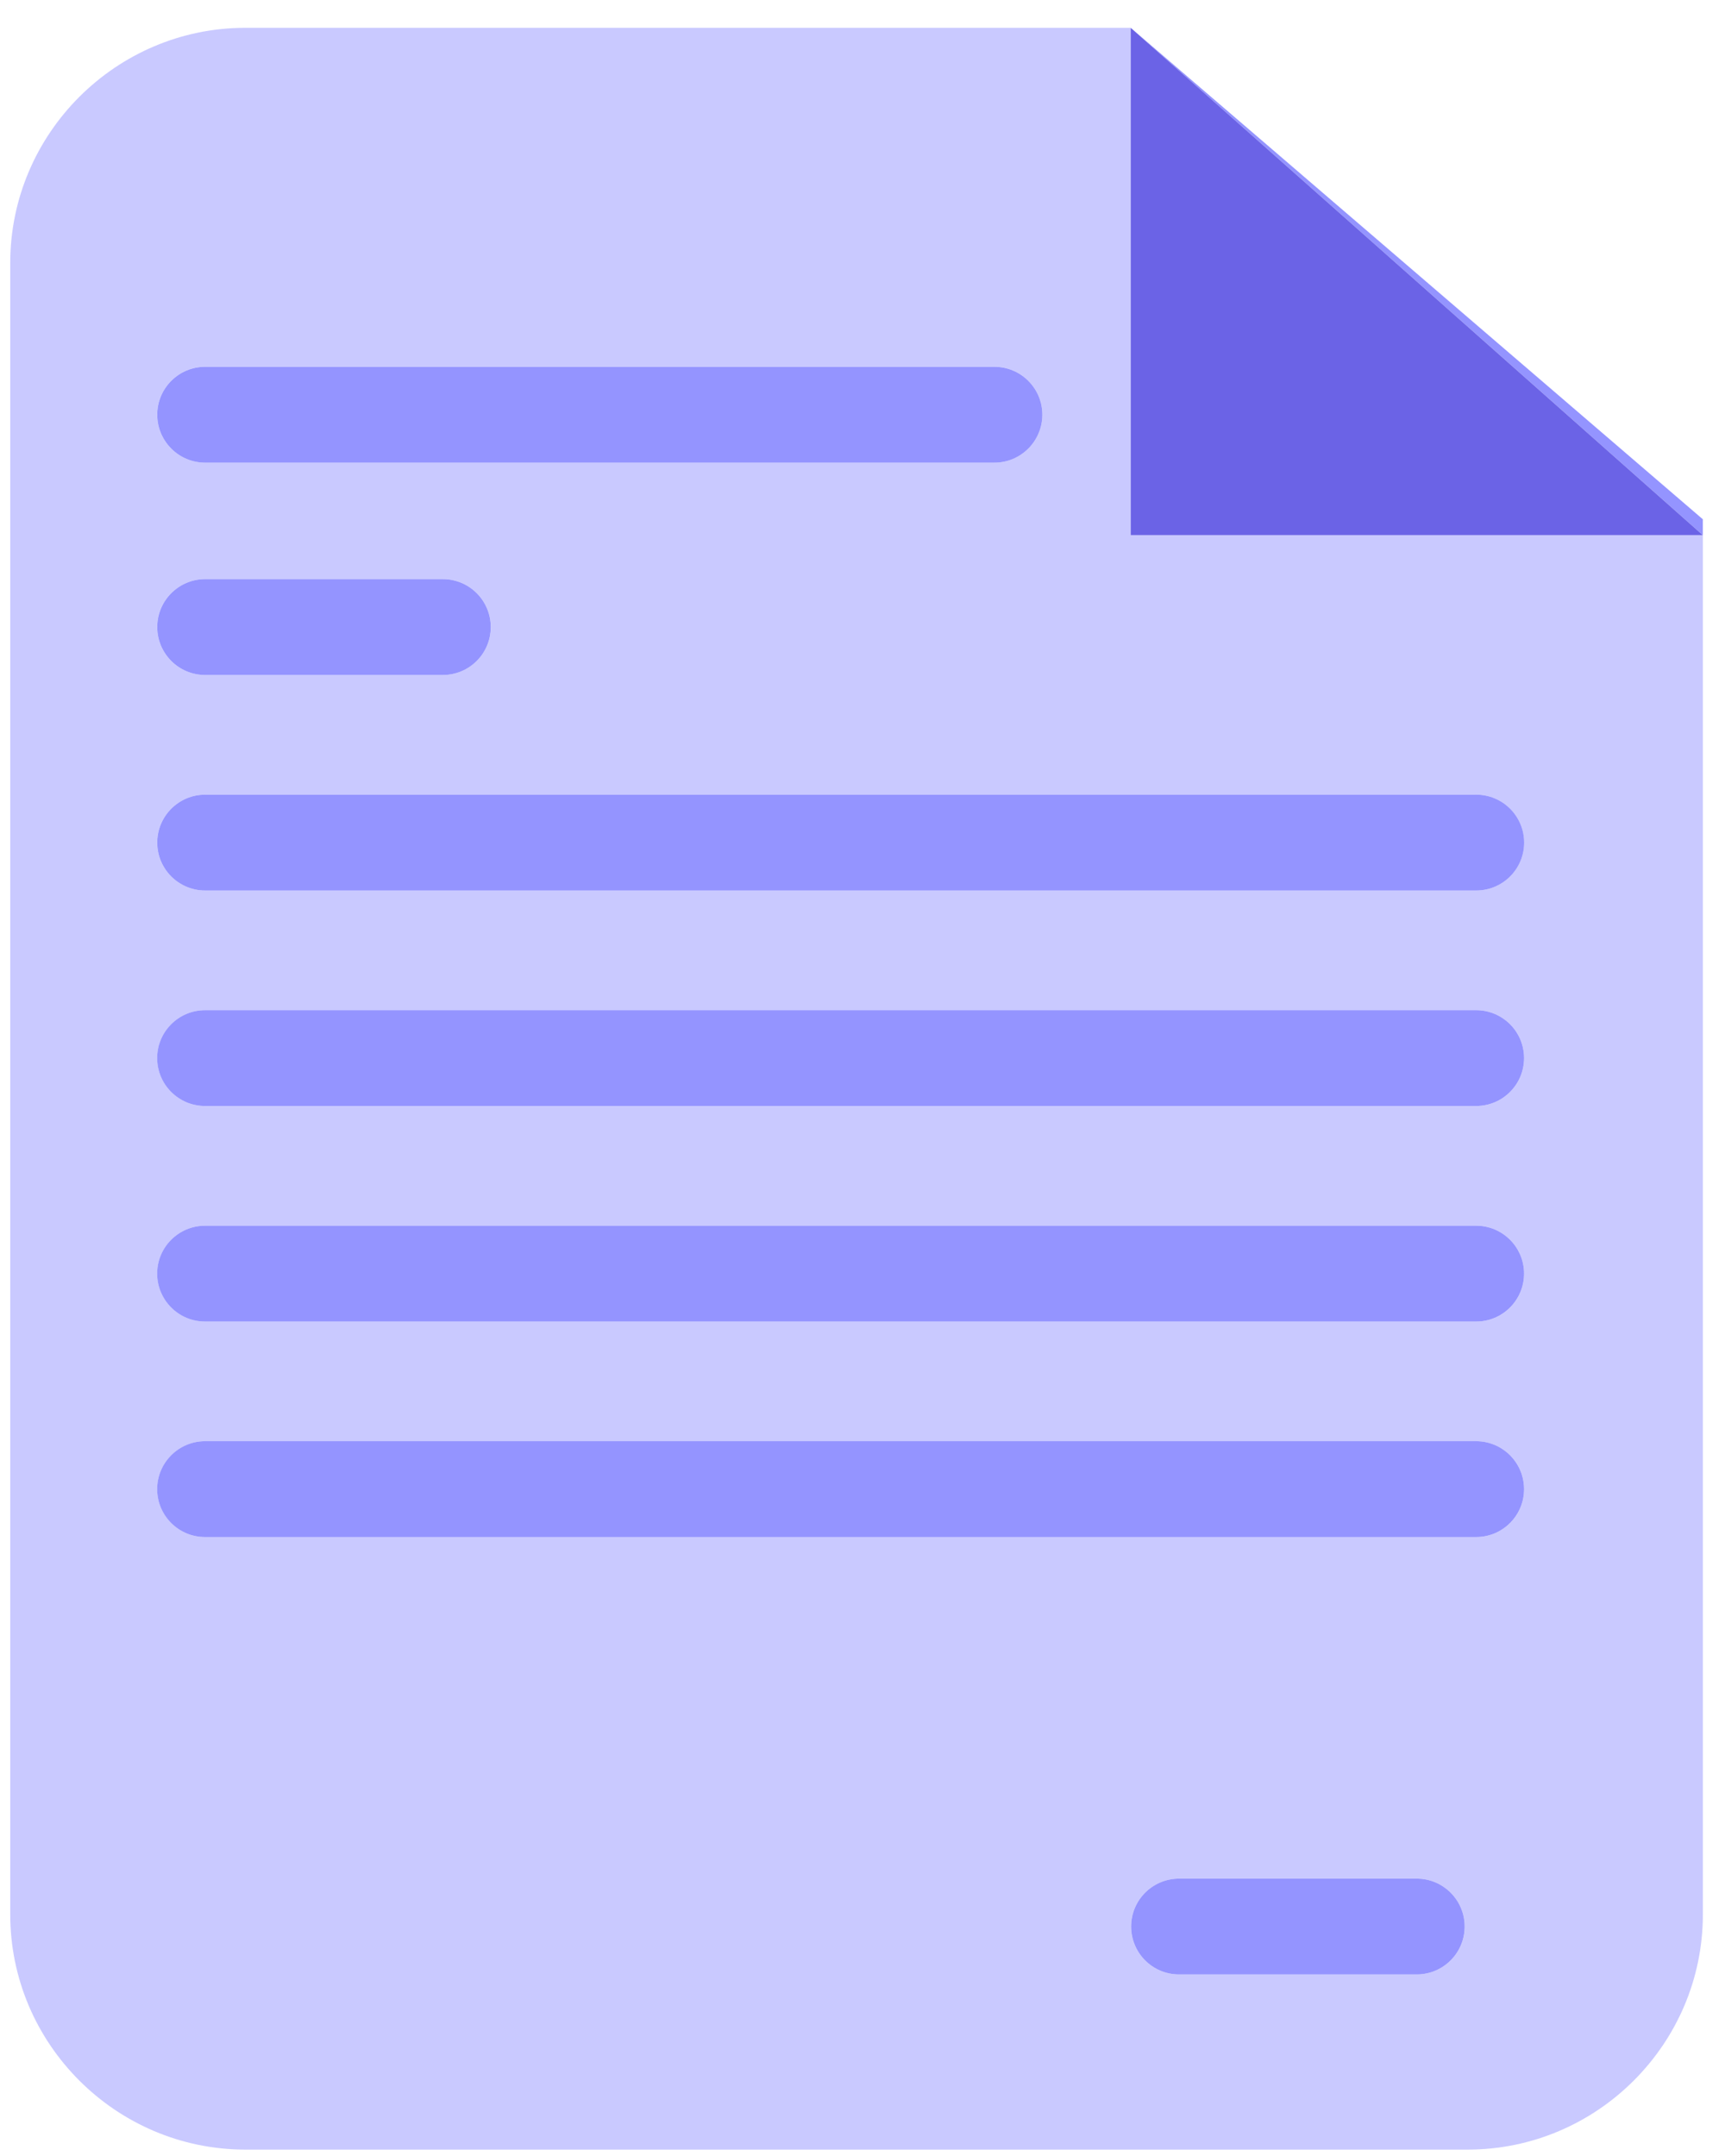
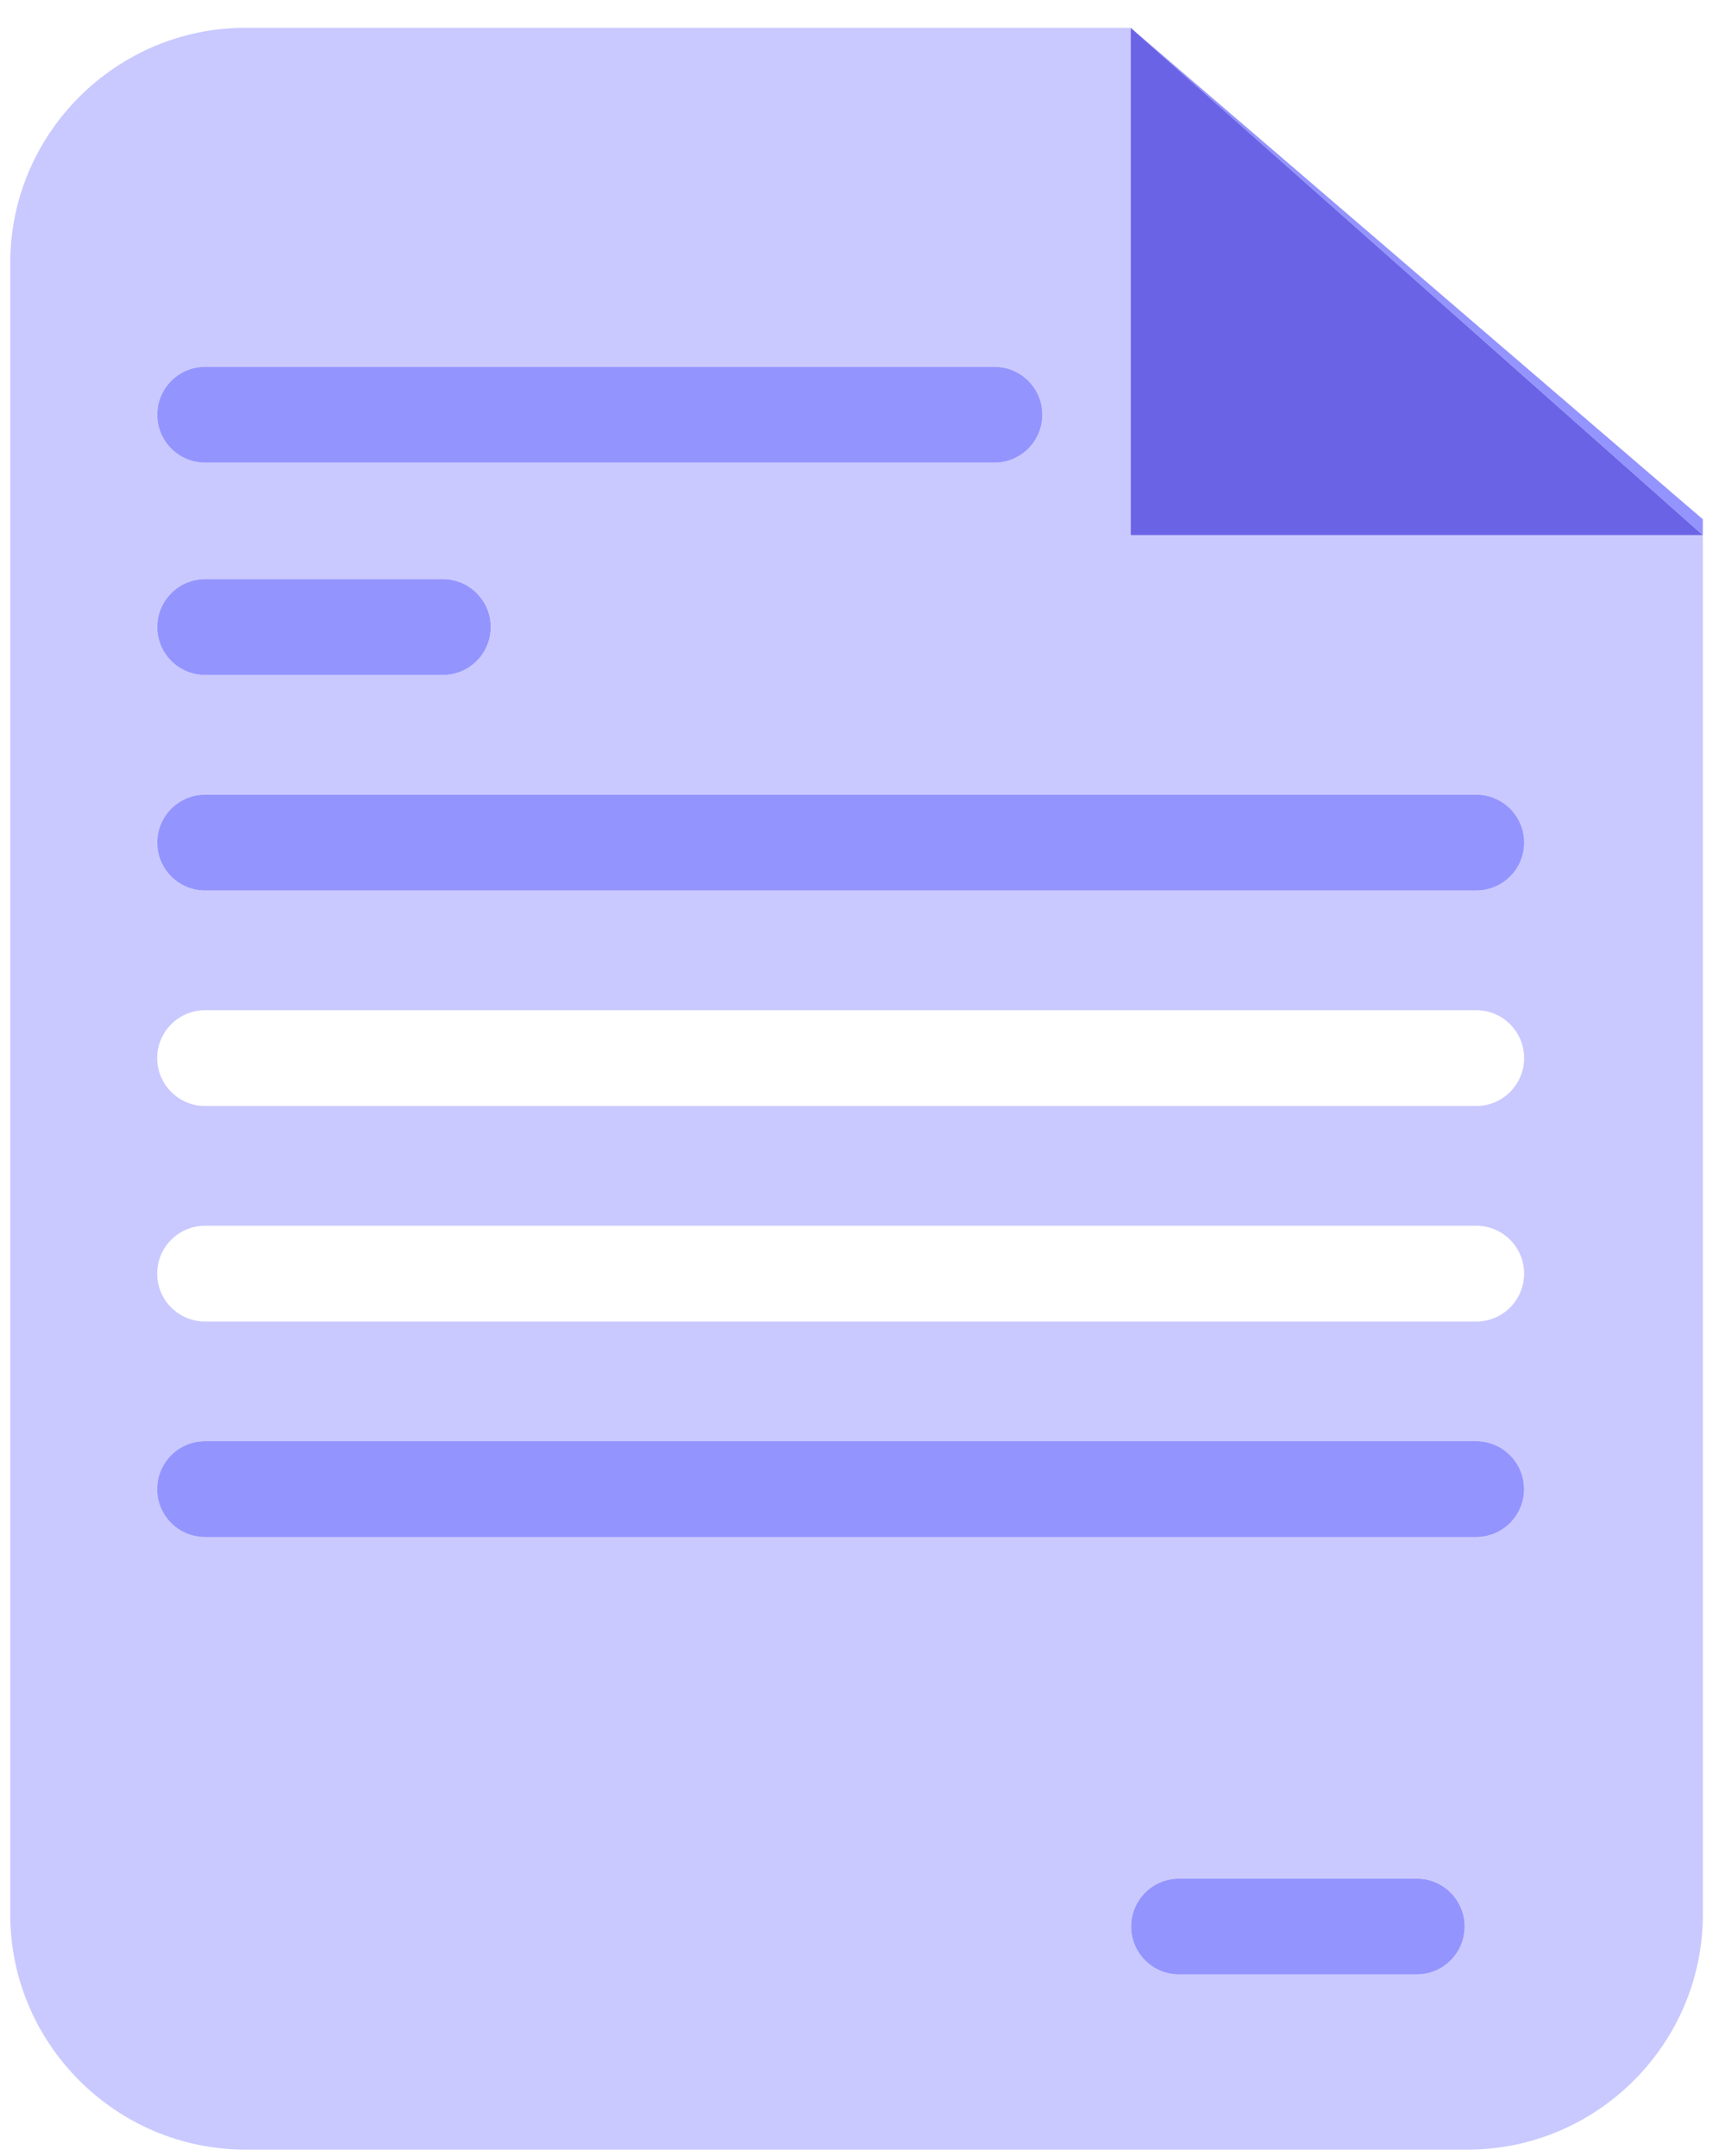
<svg xmlns="http://www.w3.org/2000/svg" width="48" height="60" viewBox="0 0 48 60" fill="none">
-   <path d="M47.383 14.893V14.451L31.463 0.774L47.383 14.893Z" fill="#9494FF" />
+   <path d="M47.383 14.893V14.451L31.463 0.774Z" fill="#9494FF" />
  <path d="M41.077 22.115C41.813 22.115 42.41 22.713 42.41 23.449C42.41 24.185 41.813 24.782 41.077 24.782H5.708C4.972 24.782 4.374 24.185 4.374 23.449C4.374 22.713 4.972 22.115 5.708 22.115H41.077ZM41.077 30.779H5.708C4.972 30.779 4.374 30.182 4.374 29.446C4.374 28.71 4.972 28.113 5.708 28.113H41.077C41.813 28.113 42.41 28.71 42.41 29.446C42.41 30.182 41.813 30.779 41.077 30.779ZM41.077 36.778H5.708C4.972 36.778 4.374 36.181 4.374 35.445C4.374 34.707 4.972 34.111 5.708 34.111H41.077C41.813 34.111 42.41 34.707 42.41 35.445C42.41 36.181 41.813 36.778 41.077 36.778ZM41.077 42.775H5.708C4.972 42.775 4.374 42.178 4.374 41.442C4.374 40.705 4.972 40.109 5.708 40.109H41.077C41.813 40.109 42.41 40.705 42.41 41.442C42.41 42.178 41.813 42.775 41.077 42.775ZM39.424 54.947H32.808C32.072 54.947 31.474 54.35 31.474 53.614C31.474 52.878 32.072 52.281 32.808 52.281H39.424C40.16 52.281 40.757 52.878 40.757 53.614C40.757 54.35 40.16 54.947 39.424 54.947V54.947ZM5.708 16.117H12.324C13.06 16.117 13.657 16.714 13.657 17.45C13.657 18.187 13.06 18.783 12.324 18.783H5.708C4.972 18.783 4.374 18.187 4.374 17.45C4.374 16.714 4.972 16.117 5.708 16.117ZM5.708 10.207H27.671C28.407 10.207 29.004 10.805 29.004 11.541C29.004 12.278 28.407 12.874 27.671 12.874H5.708C4.972 12.874 4.374 12.278 4.374 11.541C4.374 10.805 4.972 10.207 5.708 10.207ZM31.462 0.774H6.828C3.229 0.774 0.285 3.718 0.285 7.317V53.279C0.285 56.878 3.229 59.822 6.828 59.822H40.841C44.44 59.822 47.384 56.878 47.384 53.279V14.893H31.462V0.774Z" fill="#C9C9FF" />
  <path d="M31.463 14.893H47.383L31.463 0.774V14.893Z" fill="#6B63E6" />
  <path d="M5.708 12.875H27.671C28.407 12.875 29.004 12.277 29.004 11.541C29.004 10.805 28.407 10.208 27.671 10.208H5.708C4.972 10.208 4.375 10.805 4.375 11.541C4.375 12.277 4.972 12.875 5.708 12.875Z" fill="#9494FF" />
  <path d="M5.708 18.784H12.323C13.06 18.784 13.656 18.187 13.656 17.451C13.656 16.715 13.06 16.117 12.323 16.117H5.708C4.972 16.117 4.375 16.715 4.375 17.451C4.375 18.187 4.972 18.784 5.708 18.784Z" fill="#9494FF" />
  <path d="M39.423 52.281H32.808C32.071 52.281 31.475 52.878 31.475 53.614C31.475 54.35 32.071 54.947 32.808 54.947H39.423C40.159 54.947 40.756 54.35 40.756 53.614C40.756 52.878 40.159 52.281 39.423 52.281Z" fill="#9494FF" />
  <path d="M4.375 23.449C4.375 24.185 4.972 24.782 5.708 24.782H41.078C41.814 24.782 42.411 24.185 42.411 23.449C42.411 22.713 41.814 22.115 41.078 22.115H5.708C4.972 22.115 4.375 22.713 4.375 23.449Z" fill="#9494FF" />
-   <path d="M41.076 28.113H5.706C4.97 28.113 4.373 28.71 4.373 29.446C4.373 30.182 4.97 30.779 5.706 30.779H41.076C41.812 30.779 42.409 30.182 42.409 29.446C42.409 28.71 41.812 28.113 41.076 28.113Z" fill="#9494FF" />
-   <path d="M41.076 34.111H5.706C4.97 34.111 4.373 34.708 4.373 35.444C4.373 36.18 4.97 36.778 5.706 36.778H41.076C41.812 36.778 42.409 36.18 42.409 35.444C42.409 34.708 41.812 34.111 41.076 34.111Z" fill="#9494FF" />
  <path d="M41.076 40.108H5.706C4.97 40.108 4.373 40.706 4.373 41.442C4.373 42.178 4.97 42.775 5.706 42.775H41.076C41.812 42.775 42.409 42.178 42.409 41.442C42.409 40.706 41.812 40.108 41.076 40.108Z" fill="#9494FF" />
</svg>